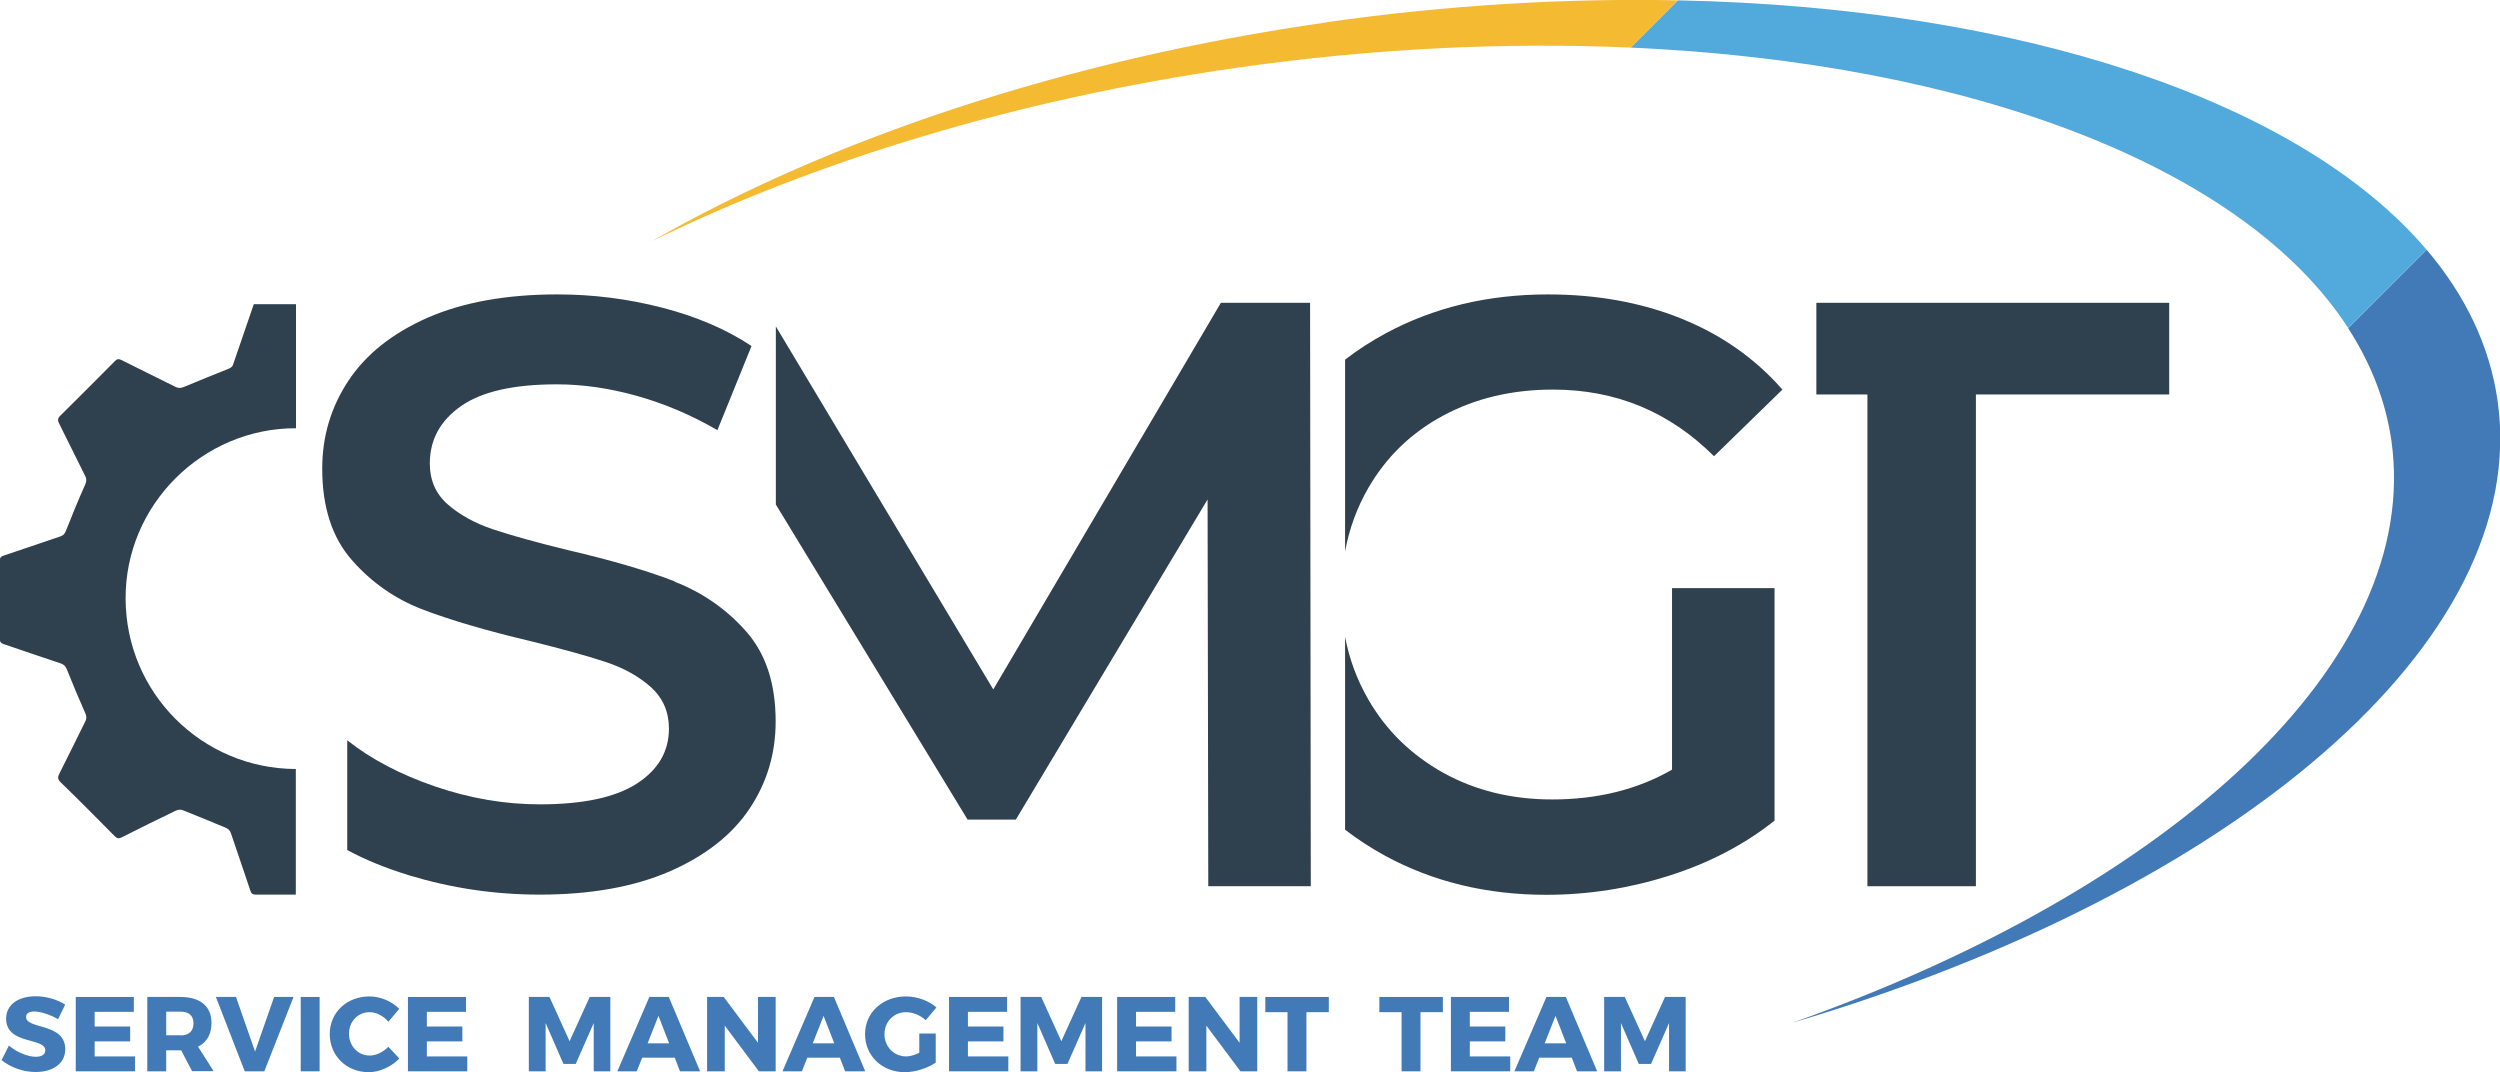
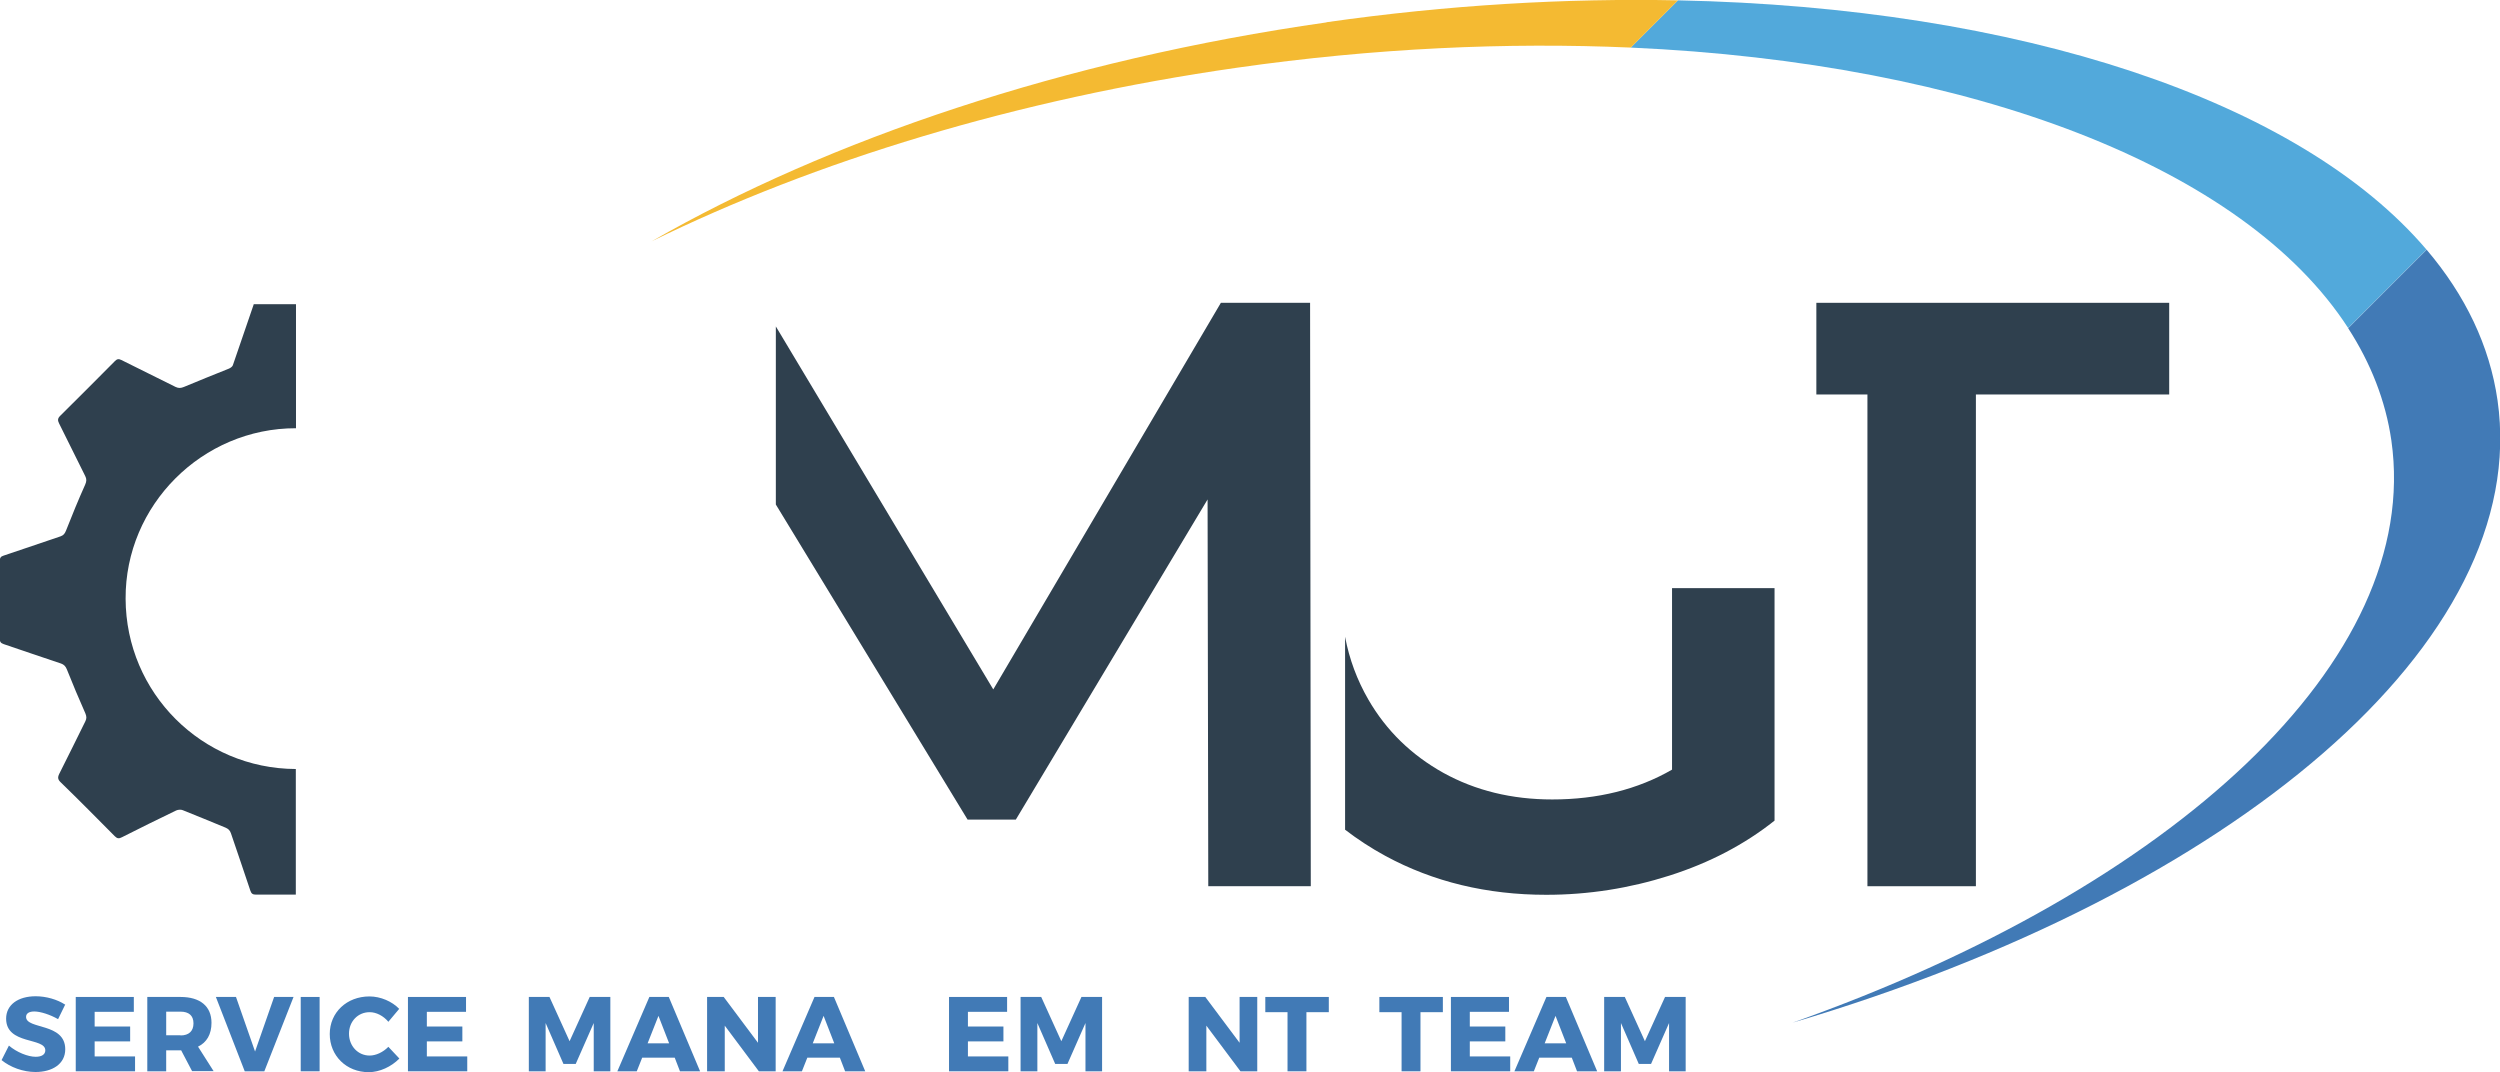
<svg xmlns="http://www.w3.org/2000/svg" id="Layer_2" viewBox="0 0 142.91 61.29">
  <defs>
    <style>.cls-1{fill:#52a9db;}.cls-2{fill:#2f404e;}.cls-3{fill:#f4ba32;}.cls-4{fill:#417ab6;}</style>
  </defs>
  <g id="Layer_1-2">
    <g>
      <g>
        <path class="cls-4" d="m3.73,57.42l-.41.84c-.45-.26-1.01-.44-1.36-.44-.28,0-.47.1-.47.31,0,.73,2.24.32,2.24,1.85,0,.85-.75,1.3-1.7,1.3-.71,0-1.44-.27-1.94-.68l.42-.83c.44.38,1.09.64,1.53.64.34,0,.55-.13.55-.37,0-.75-2.24-.3-2.24-1.81,0-.78.67-1.28,1.69-1.28.61,0,1.24.19,1.67.47Z" />
        <path class="cls-4" d="m5.41,57.84v.84h2.03v.85h-2.03v.86h2.31v.85h-3.39v-4.25h3.32v.85h-2.24Z" />
        <path class="cls-4" d="m10.35,60.04h-.85v1.2h-1.08v-4.25h1.9c1.12,0,1.77.53,1.77,1.48,0,.65-.27,1.12-.77,1.36l.89,1.4h-1.23l-.63-1.2Zm-.03-.85c.47,0,.74-.24.74-.69s-.27-.67-.74-.67h-.82v1.35h.82Z" />
        <path class="cls-4" d="m13.99,61.24l-1.65-4.25h1.15l1.09,3.12,1.09-3.12h1.11l-1.67,4.25h-1.12Z" />
        <path class="cls-4" d="m17.19,61.24v-4.25h1.08v4.25h-1.08Z" />
        <path class="cls-4" d="m22.82,57.67l-.62.74c-.28-.34-.69-.55-1.07-.55-.67,0-1.18.53-1.18,1.23s.51,1.25,1.18,1.25c.36,0,.77-.19,1.07-.5l.63.67c-.46.47-1.13.78-1.75.78-1.28,0-2.23-.94-2.23-2.18s.98-2.15,2.27-2.15c.63,0,1.29.28,1.71.72Z" />
        <path class="cls-4" d="m24.4,57.84v.84h2.03v.85h-2.03v.86h2.31v.85h-3.39v-4.25h3.32v.85h-2.24Z" />
        <path class="cls-4" d="m33.94,61.24v-2.76s-1.03,2.34-1.03,2.34h-.7l-1.02-2.34v2.76h-.96v-4.25h1.18l1.15,2.53,1.15-2.53h1.18v4.25h-.95Z" />
        <path class="cls-4" d="m36.71,60.46l-.31.78h-1.11l1.83-4.25h1.11l1.79,4.25h-1.15l-.3-.78h-1.86Zm.93-2.39l-.62,1.57h1.23l-.61-1.57Z" />
        <path class="cls-4" d="m43.38,61.24l-1.95-2.61v2.61h-1.01v-4.25h.95l1.96,2.62v-2.62h1.01v4.25h-.95Z" />
        <path class="cls-4" d="m46.15,60.46l-.31.78h-1.11l1.83-4.25h1.11l1.79,4.25h-1.15l-.3-.78h-1.86Zm.93-2.39l-.62,1.57h1.23l-.61-1.57Z" />
-         <path class="cls-4" d="m53.49,59.08v1.66c-.45.32-1.17.55-1.77.55-1.29,0-2.27-.93-2.27-2.17s1-2.16,2.34-2.16c.63,0,1.3.24,1.74.63l-.61.73c-.31-.29-.74-.46-1.13-.46-.7,0-1.23.55-1.23,1.26s.54,1.27,1.24,1.27c.22,0,.5-.08.75-.21v-1.1h.93Z" />
        <path class="cls-4" d="m55.33,57.84v.84h2.03v.85h-2.03v.86h2.31v.85h-3.39v-4.25h3.32v.85h-2.24Z" />
        <path class="cls-4" d="m62.05,61.24v-2.76s-1.03,2.34-1.03,2.34h-.7l-1.02-2.34v2.76h-.96v-4.25h1.18l1.15,2.53,1.15-2.53h1.18v4.25h-.95Z" />
-         <path class="cls-4" d="m64.94,57.84v.84h2.03v.85h-2.03v.86h2.31v.85h-3.39v-4.25h3.32v.85h-2.24Z" />
        <path class="cls-4" d="m70.91,61.24l-1.95-2.61v2.61h-1.01v-4.25h.95l1.96,2.62v-2.62h1.01v4.25h-.95Z" />
        <path class="cls-4" d="m74.68,57.86v3.38h-1.08v-3.38h-1.27v-.87h3.63v.87h-1.28Z" />
        <path class="cls-4" d="m81.2,57.86v3.38h-1.08v-3.38h-1.27v-.87h3.63v.87h-1.28Z" />
        <path class="cls-4" d="m84.02,57.84v.84h2.03v.85h-2.03v.86h2.31v.85h-3.39v-4.25h3.32v.85h-2.24Z" />
        <path class="cls-4" d="m87.99,60.46l-.31.78h-1.11l1.83-4.25h1.11l1.79,4.25h-1.15l-.3-.78h-1.86Zm.93-2.39l-.62,1.57h1.23l-.61-1.57Z" />
        <path class="cls-4" d="m95.41,61.24v-2.76s-1.03,2.34-1.03,2.34h-.7l-1.02-2.34v2.76h-.96v-4.25h1.18l1.15,2.53,1.15-2.53h1.18v4.25h-.95Z" />
      </g>
      <g>
-         <path class="cls-2" d="m38.58,33.24c-1.59-.62-3.62-1.21-6.1-1.79-1.81-.44-3.24-.84-4.29-1.19-1.05-.35-1.91-.83-2.6-1.43-.68-.6-1.02-1.38-1.02-2.33,0-1.37.6-2.46,1.79-3.29,1.19-.83,3.01-1.24,5.46-1.24,1.49,0,3.03.22,4.62.67,1.59.45,3.11,1.1,4.57,1.95l1.95-4.81c-1.43-.95-3.13-1.68-5.1-2.19-1.97-.51-3.97-.76-6-.76-2.92,0-5.39.45-7.41,1.33-2.02.89-3.53,2.09-4.53,3.6-1,1.51-1.5,3.18-1.5,5.03,0,2.19.56,3.93,1.69,5.22,1.13,1.29,2.48,2.23,4.05,2.83,1.57.6,3.63,1.21,6.17,1.81,1.81.45,3.24.84,4.29,1.19,1.05.35,1.91.83,2.6,1.45.68.62,1.02,1.41,1.02,2.36,0,1.3-.61,2.35-1.83,3.14-1.22.79-3.07,1.19-5.55,1.19-2,0-3.99-.34-5.98-1.02-1.99-.68-3.66-1.56-5.03-2.64v6.27c1.03.56,2.21,1.04,3.55,1.45,2.4.73,4.88,1.1,7.46,1.1,2.92,0,5.4-.45,7.43-1.33,2.03-.89,3.55-2.08,4.55-3.57,1-1.49,1.5-3.16,1.5-5,0-2.16-.56-3.87-1.69-5.15-1.13-1.27-2.49-2.22-4.07-2.83Z" />
        <polygon class="cls-2" points="69.79 17.31 56.78 39.41 44.35 18.66 44.35 28.84 55.31 46.85 58.07 46.85 69.03 28.55 69.07 50.66 74.93 50.66 74.89 17.31 69.79 17.31" />
-         <path class="cls-2" d="m96.11,18.21c-2.29-.92-4.83-1.38-7.62-1.38-3.43,0-6.52.74-9.27,2.22-.83.45-1.61.95-2.33,1.51v10.96c.24-1.31.69-2.52,1.33-3.63,1.03-1.78,2.46-3.16,4.29-4.14,1.83-.98,3.91-1.48,6.27-1.48,3.59,0,6.65,1.27,9.2,3.81l3.91-3.81c-1.56-1.78-3.48-3.13-5.76-4.05Z" />
        <path class="cls-2" d="m95.59,43.99c-1.97,1.14-4.26,1.71-6.86,1.71-2.32,0-4.39-.51-6.22-1.52-1.83-1.02-3.26-2.41-4.29-4.19-.64-1.11-1.09-2.31-1.33-3.59v11.03c.72.55,1.48,1.05,2.31,1.5,2.73,1.48,5.8,2.22,9.19,2.22,2.41,0,4.76-.37,7.05-1.1,2.29-.73,4.29-1.78,6-3.14v-13.29h-5.86v10.39Z" />
        <polygon class="cls-2" points="103.83 17.31 103.83 22.55 106.75 22.55 106.75 50.66 112.95 50.66 112.95 22.55 124 22.55 124 17.31 103.83 17.31" />
      </g>
      <g>
        <path class="cls-1" d="m95.92.02l-2.7,2.7c19.48.87,35.06,6.83,41.01,16.03l4.48-4.48C131.44,5.73,115.41.42,95.92.02Z" />
        <path class="cls-3" d="m75.83,1.28c-15.01,2.14-28.42,6.69-38.59,12.52,9.33-4.58,20.83-8.12,33.48-9.93,7.83-1.12,15.42-1.46,22.5-1.15L95.92.02c-6.39-.13-13.15.26-20.09,1.25Z" />
        <path class="cls-4" d="m138.71,14.28l-4.48,4.48c1.29,2,2.14,4.14,2.47,6.42,1.79,12.56-12.46,25.58-34.23,33.28,25.19-7.46,42.27-21.78,40.3-35.57-.45-3.13-1.85-6.02-4.05-8.61Z" />
      </g>
      <g id="cM8Bwj">
        <path class="cls-2" d="m14.5,17.39h2.42v7.09c-5.36-.01-9.77,4.4-9.74,9.75.02,5.38,4.36,9.71,9.73,9.73v7.18s-2.28,0-2.28,0c-.18,0-.26-.05-.32-.23-.36-1.09-.74-2.18-1.11-3.28-.06-.17-.15-.25-.31-.32-.82-.33-1.63-.68-2.45-1-.1-.04-.26-.03-.37.02-1.04.5-2.07,1.01-3.1,1.53-.17.09-.27.08-.41-.06-1.02-1.03-2.04-2.06-3.08-3.07-.17-.16-.2-.28-.09-.5.51-1,.99-2,1.49-3,.08-.16.07-.28,0-.45-.37-.83-.72-1.67-1.06-2.52-.07-.17-.16-.27-.33-.33-1.09-.36-2.18-.74-3.28-1.11-.17-.06-.22-.13-.22-.3,0-1.49,0-2.97,0-4.46,0-.17.05-.25.22-.3,1.09-.36,2.17-.74,3.25-1.1.17-.06.24-.15.31-.32.35-.89.71-1.77,1.1-2.64.08-.18.09-.32,0-.49-.5-1-.99-2-1.49-3-.09-.18-.09-.29.06-.44,1.05-1.04,2.09-2.08,3.13-3.13.12-.12.21-.14.37-.06,1.03.52,2.07,1.02,3.1,1.54.17.08.3.07.47,0,.85-.36,1.72-.7,2.58-1.05.09-.04.19-.11.22-.19.4-1.16.79-2.32,1.19-3.47,0-.02,0-.05,0-.08" />
      </g>
    </g>
  </g>
</svg>